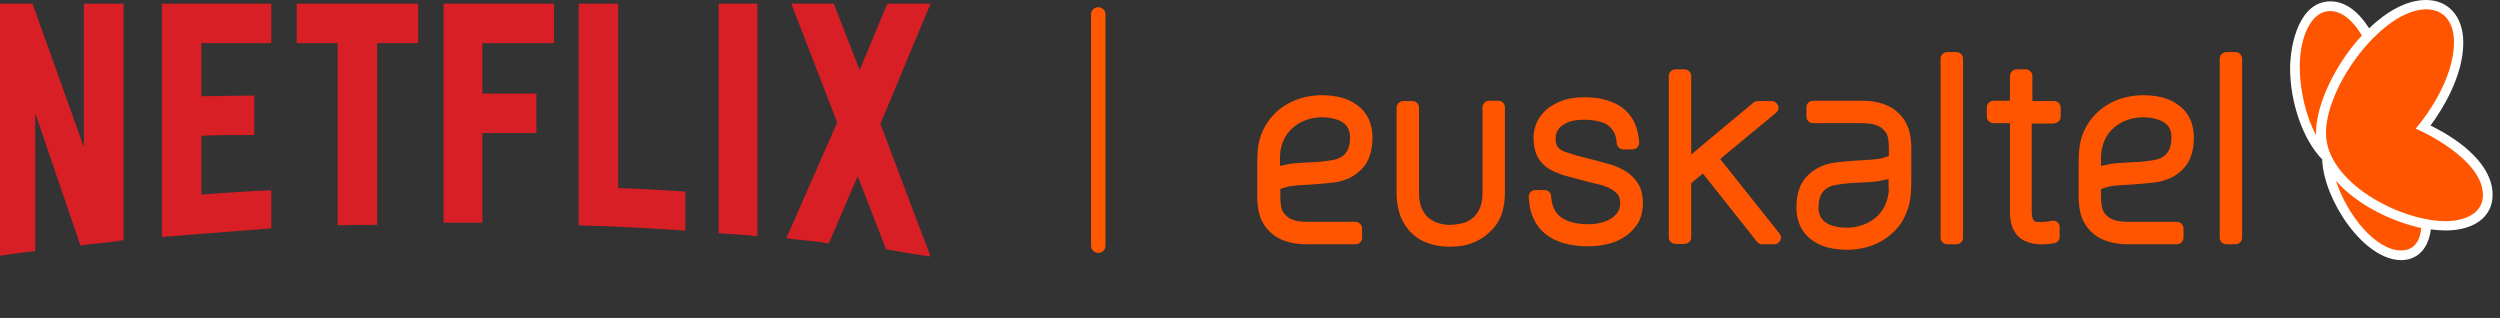
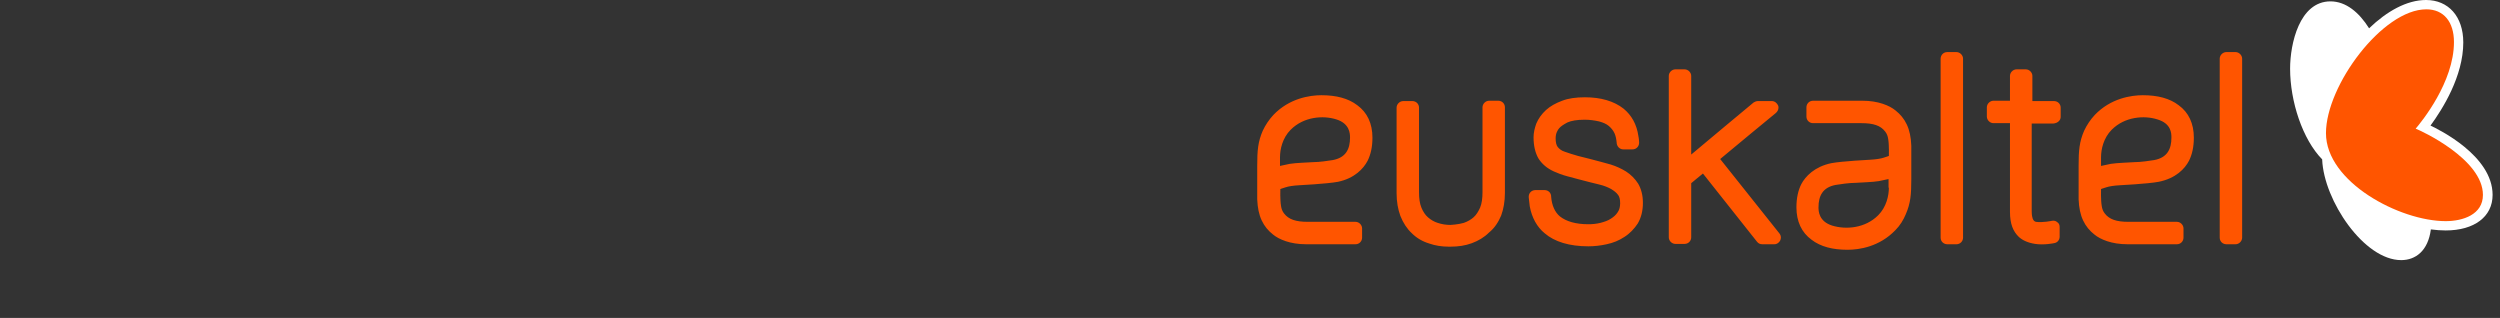
<svg xmlns="http://www.w3.org/2000/svg" width="173" height="22" viewBox="0 0 173 22" fill="none">
  <rect x="0" y="0" width="173" height="22" fill="#333333" stroke="none" />
  <g clip-path="url(#clip0_4478_37564)">
-     <path d="M8.554 16.621C7.58 16.792 6.589 16.843 5.563 16.98L2.436 7.821V17.373C1.463 17.475 0.574 17.612 -0.349 17.749V0.252H2.249L5.803 10.18V0.252H8.554V16.621ZM13.936 6.659C14.995 6.659 16.619 6.608 17.593 6.608V9.342C16.379 9.342 14.961 9.342 13.936 9.393V13.46C15.542 13.357 17.148 13.221 18.771 13.169V15.801L11.202 16.399V0.252H18.771V2.986H13.936V6.659ZM28.938 2.986H26.102V15.562C25.179 15.562 24.256 15.562 23.368 15.596V2.986H20.532V0.252H28.938L28.938 2.986ZM33.381 6.472H37.123V9.205H33.381V15.408H30.698V0.252H38.336V2.986H33.381V6.472ZM42.778 13.016C44.333 13.05 45.905 13.17 47.426 13.255V15.955C44.983 15.801 42.539 15.647 40.044 15.596V0.252H42.778V13.016ZM49.733 16.143C50.604 16.194 51.527 16.245 52.415 16.348V0.252H49.733V16.143ZM64.393 0.252L60.924 8.573L64.393 17.749C63.368 17.612 62.343 17.424 61.317 17.253L59.352 12.196L57.353 16.843C56.362 16.672 55.406 16.621 54.415 16.484L57.934 8.471L54.756 0.252H57.695L59.489 4.848L61.403 0.252H64.393Z" fill="#D81F26" />
-   </g>
-   <path d="M76 1V17" stroke="#FF5800" stroke-linecap="round" />
+     </g>
  <path d="M93.422 9.525C93.422 10.313 93.135 10.91 92.228 11.077C91.942 11.125 91.297 11.22 90.867 11.22C90.581 11.244 89.65 11.268 89.244 11.34C89.005 11.387 88.767 11.435 88.576 11.483V10.886C88.576 10.337 88.743 9.549 89.316 8.976C90.223 8.069 91.56 7.974 92.467 8.26C93.398 8.547 93.422 9.239 93.422 9.525ZM94.639 11.125C94.854 10.695 94.973 10.17 94.973 9.525C94.973 8.547 94.615 7.783 93.923 7.281C93.302 6.804 92.467 6.589 91.44 6.589C90.629 6.589 89.22 6.804 88.122 7.95C87.812 8.284 87.573 8.642 87.382 9.048C87.048 9.812 87 10.432 87 11.459V13.799C87.024 14.371 87.119 14.849 87.31 15.255C87.501 15.661 87.764 15.971 88.098 16.233C88.504 16.568 89.292 16.902 90.366 16.902H93.804C94.066 16.902 94.257 16.687 94.257 16.448V15.804C94.257 15.565 94.042 15.35 93.804 15.35H90.485C89.674 15.35 89.172 15.183 88.862 14.777C88.743 14.634 88.671 14.443 88.647 14.252C88.576 13.846 88.6 13.082 88.6 13.082C88.6 13.082 88.719 13.035 88.957 12.963C89.172 12.891 89.483 12.844 89.889 12.82C89.889 12.82 91.822 12.724 92.586 12.581C93.732 12.342 94.353 11.674 94.639 11.125ZM103.878 14.921C104.045 14.467 104.14 13.942 104.14 13.345V7.425C104.14 7.162 103.926 6.971 103.687 6.971H103.042C102.804 6.971 102.589 7.186 102.589 7.425V13.297C102.589 13.727 102.541 14.085 102.422 14.371C102.302 14.634 102.159 14.873 101.968 15.04C101.777 15.207 101.562 15.326 101.3 15.422C100.894 15.541 100.369 15.565 100.369 15.565C100.058 15.565 99.772 15.517 99.485 15.422C99.247 15.35 99.008 15.207 98.817 15.04C98.626 14.873 98.483 14.658 98.363 14.371C98.244 14.085 98.196 13.727 98.196 13.321V7.448C98.196 7.186 97.981 6.995 97.743 6.995H97.098C96.859 6.995 96.644 7.21 96.644 7.448V13.369C96.644 13.966 96.74 14.491 96.907 14.944C97.098 15.422 97.361 15.828 97.695 16.138C98.029 16.472 98.435 16.711 98.912 16.854C99.318 16.997 99.772 17.069 100.249 17.069H100.369C100.918 17.069 101.395 16.997 101.849 16.83C102.302 16.663 102.708 16.424 103.042 16.09C103.424 15.78 103.687 15.374 103.878 14.921ZM107.793 10.17C107.697 10.05 107.65 9.836 107.65 9.573C107.65 9.215 107.793 9 107.888 8.881C108.008 8.738 108.199 8.618 108.461 8.475C108.724 8.356 109.13 8.284 109.655 8.284C110.013 8.284 110.347 8.332 110.658 8.403C110.92 8.475 111.159 8.57 111.326 8.714C111.493 8.857 111.636 9.024 111.732 9.239C111.803 9.406 111.851 9.621 111.875 9.883V9.907C111.899 10.146 112.09 10.337 112.329 10.337H112.973C113.236 10.337 113.427 10.122 113.427 9.883C113.427 9.883 113.427 9.645 113.379 9.43C113.26 8.594 112.902 7.974 112.353 7.52C111.684 6.995 110.777 6.732 109.679 6.732C109.058 6.732 108.533 6.804 108.103 6.971C107.65 7.138 107.268 7.353 106.981 7.616C106.671 7.902 106.456 8.212 106.313 8.547C106.193 8.881 106.122 9.191 106.122 9.501C106.122 10.098 106.241 10.576 106.456 10.958C106.695 11.34 107.053 11.65 107.53 11.865C107.793 11.984 108.103 12.104 108.461 12.199C108.461 12.199 109.87 12.581 110.681 12.772C110.992 12.844 111.278 12.963 111.493 13.082C111.684 13.202 111.851 13.321 111.971 13.488C112.066 13.607 112.114 13.799 112.114 14.061C112.114 14.3 112.066 14.515 111.947 14.682C111.827 14.873 111.66 15.016 111.469 15.135C111.254 15.279 111.016 15.35 110.753 15.422C110.467 15.493 110.18 15.517 109.918 15.517C109.034 15.517 108.39 15.326 107.936 14.968C107.602 14.682 107.387 14.228 107.339 13.607V13.56C107.315 13.321 107.124 13.154 106.886 13.154H106.241C106.002 13.154 105.788 13.345 105.788 13.607V13.655C105.811 13.87 105.835 14.085 105.859 14.276C106.002 15.064 106.361 15.708 106.886 16.138C107.578 16.735 108.605 17.045 109.918 17.045C110.323 17.045 110.753 16.997 111.183 16.902C111.636 16.806 112.042 16.639 112.4 16.401C112.782 16.162 113.093 15.828 113.331 15.47C113.57 15.064 113.689 14.586 113.689 14.037C113.689 13.512 113.57 13.059 113.355 12.7C113.14 12.366 112.854 12.08 112.52 11.865C112.209 11.674 111.851 11.507 111.469 11.387C111.469 11.387 110.371 11.077 109.201 10.791C108.867 10.695 108.557 10.6 108.294 10.504C108.056 10.432 107.912 10.313 107.793 10.17ZM123.191 16.639C123.215 16.568 123.238 16.52 123.238 16.448C123.238 16.353 123.215 16.257 123.143 16.162C123.143 16.162 119.681 11.817 119.037 11.005C119.276 10.791 122.904 7.807 122.904 7.807C123 7.711 123.071 7.592 123.071 7.448C123.071 7.401 123.071 7.353 123.047 7.305C122.976 7.138 122.809 6.995 122.618 6.995H121.639C121.543 6.995 121.424 7.043 121.352 7.09C121.352 7.09 117.533 10.265 117.032 10.695V5.252C117.032 5.013 116.817 4.799 116.578 4.799H115.933C115.695 4.799 115.48 5.013 115.48 5.252V16.424C115.48 16.663 115.695 16.878 115.933 16.878H116.578C116.841 16.878 117.032 16.663 117.032 16.424V12.677C117.127 12.605 117.652 12.151 117.843 12.008C118.058 12.271 121.591 16.735 121.591 16.735C121.687 16.854 121.806 16.902 121.949 16.902H122.785C122.976 16.902 123.119 16.783 123.191 16.639ZM130.71 12.987C130.71 13.536 130.543 14.324 129.97 14.897C129.063 15.804 127.726 15.899 126.795 15.613C125.864 15.326 125.84 14.61 125.84 14.348C125.84 13.56 126.127 12.963 127.034 12.796C127.321 12.748 127.965 12.653 128.395 12.653C128.681 12.629 129.612 12.605 130.018 12.533C130.257 12.486 130.496 12.438 130.687 12.39V12.987H130.71ZM131.88 14.825C132.214 14.061 132.262 13.44 132.262 12.414V10.074C132.238 9.501 132.143 9.024 131.952 8.618C131.761 8.212 131.498 7.902 131.164 7.639C130.758 7.305 129.97 6.971 128.896 6.971H125.459C125.196 6.971 125.005 7.186 125.005 7.425V8.069C125.005 8.332 125.22 8.523 125.459 8.523H128.825C129.636 8.523 130.138 8.69 130.448 9.096C130.567 9.239 130.639 9.43 130.663 9.621C130.734 10.027 130.71 10.791 130.71 10.791C130.71 10.791 130.591 10.838 130.352 10.91C130.138 10.982 129.827 11.029 129.421 11.053C129.421 11.053 127.488 11.149 126.724 11.292C125.578 11.531 124.933 12.199 124.647 12.748C124.432 13.178 124.313 13.703 124.313 14.348C124.313 15.326 124.671 16.09 125.363 16.592C125.984 17.069 126.819 17.284 127.846 17.284C128.681 17.284 130.066 17.069 131.164 15.923C131.474 15.613 131.713 15.231 131.88 14.825ZM135.843 16.448V4.059C135.843 3.82 135.628 3.605 135.389 3.605H134.745C134.482 3.605 134.291 3.82 134.291 4.059V16.448C134.291 16.711 134.506 16.902 134.745 16.902H135.389C135.652 16.902 135.843 16.687 135.843 16.448ZM142.599 8.093V7.448C142.599 7.186 142.384 6.995 142.145 6.995H140.641V5.252C140.641 5.013 140.427 4.799 140.188 4.799H139.543C139.305 4.799 139.09 5.013 139.09 5.252V6.971H137.944C137.705 6.971 137.49 7.186 137.49 7.425V8.069C137.49 8.308 137.705 8.523 137.944 8.523H139.09V14.658C139.09 15.493 139.305 16.019 139.71 16.401C139.973 16.639 140.355 16.806 140.832 16.878C141.453 16.974 142.121 16.83 142.121 16.83C142.36 16.806 142.527 16.616 142.527 16.377V15.708C142.527 15.565 142.48 15.446 142.36 15.374C142.265 15.279 142.121 15.255 142.002 15.279C142.002 15.279 141.334 15.422 140.88 15.35C140.785 15.326 140.713 15.255 140.665 15.135C140.641 15.064 140.594 14.921 140.594 14.61V8.547H142.098C142.384 8.523 142.599 8.332 142.599 8.093ZM150.262 9.525C150.262 10.313 149.976 10.91 149.068 11.077C148.782 11.125 148.137 11.22 147.708 11.22C147.421 11.244 146.49 11.268 146.06 11.34C145.822 11.387 145.583 11.435 145.392 11.483V10.886C145.392 10.337 145.559 9.549 146.132 8.976C147.039 8.069 148.376 7.974 149.283 8.26C150.262 8.547 150.262 9.239 150.262 9.525ZM151.479 11.125C151.694 10.695 151.814 10.17 151.814 9.525C151.814 8.547 151.456 7.783 150.763 7.281C150.143 6.804 149.307 6.589 148.281 6.589C147.469 6.589 146.06 6.804 144.962 7.95C144.652 8.284 144.413 8.642 144.222 9.048C143.888 9.812 143.84 10.432 143.84 11.459V13.799C143.864 14.371 143.96 14.849 144.151 15.255C144.342 15.661 144.604 15.971 144.938 16.233C145.344 16.568 146.132 16.902 147.206 16.902H150.644C150.907 16.902 151.098 16.687 151.098 16.448V15.804C151.098 15.565 150.883 15.35 150.644 15.35H147.278C146.466 15.35 145.965 15.183 145.655 14.777C145.535 14.634 145.464 14.443 145.44 14.252C145.368 13.846 145.392 13.082 145.392 13.082C145.392 13.082 145.511 13.035 145.75 12.963C145.965 12.891 146.275 12.844 146.681 12.82C146.681 12.82 148.615 12.724 149.379 12.581C150.572 12.342 151.193 11.674 151.479 11.125ZM155.156 16.448V4.059C155.156 3.82 154.941 3.605 154.702 3.605H154.058C153.819 3.605 153.604 3.82 153.604 4.059V16.448C153.604 16.711 153.819 16.902 154.058 16.902H154.702C154.941 16.902 155.156 16.687 155.156 16.448Z" fill="#FF5500" />
  <path d="M168.191 8.69C169.026 7.544 170.459 5.276 170.459 2.936C170.459 1.146 169.432 0 167.88 0C166.543 0 165.159 0.788 163.941 1.958C163.249 0.859 162.342 0.095 161.268 0.095C159.119 0.095 158.475 3.032 158.475 4.751C158.475 7.019 159.334 9.644 160.695 11.029C160.695 11.029 160.695 11.029 160.695 11.053C160.814 13.87 163.583 18 166.162 18C167.164 18 168.024 17.355 168.215 15.875C168.573 15.923 168.931 15.947 169.241 15.947C171.223 15.947 172.488 14.992 172.488 13.488C172.488 10.767 168.74 8.952 168.191 8.69Z" fill="white" />
-   <path d="M160.266 9.215C160.266 9.262 160.266 9.31 160.266 9.358C159.573 8.045 159.144 6.278 159.144 4.607C159.144 2.554 159.931 0.764 161.244 0.764C162.056 0.764 162.844 1.432 163.441 2.459C161.626 4.416 160.266 7.209 160.266 9.215Z" fill="#FF5500" />
-   <path d="M166.161 17.331C164.395 17.331 162.413 14.873 161.649 12.509C163.106 14.18 165.493 15.326 167.546 15.78C167.45 16.83 166.949 17.331 166.161 17.331Z" fill="#FF5500" />
  <path d="M169.241 15.303C166.066 15.303 160.957 12.605 160.957 9.215C160.957 5.921 164.872 0.645 167.904 0.645C169.098 0.645 169.814 1.504 169.814 2.913C169.814 5.682 167.57 8.427 167.164 8.905C167.498 9.024 171.819 11.006 171.819 13.488C171.819 14.849 170.434 15.303 169.241 15.303Z" fill="#FF5500" />
  <defs>
    <clipPath id="clip0_4478_37564">
-       <rect width="65" height="17.931" fill="white" transform="translate(0 0.035)" />
-     </clipPath>
+       </clipPath>
  </defs>
</svg>